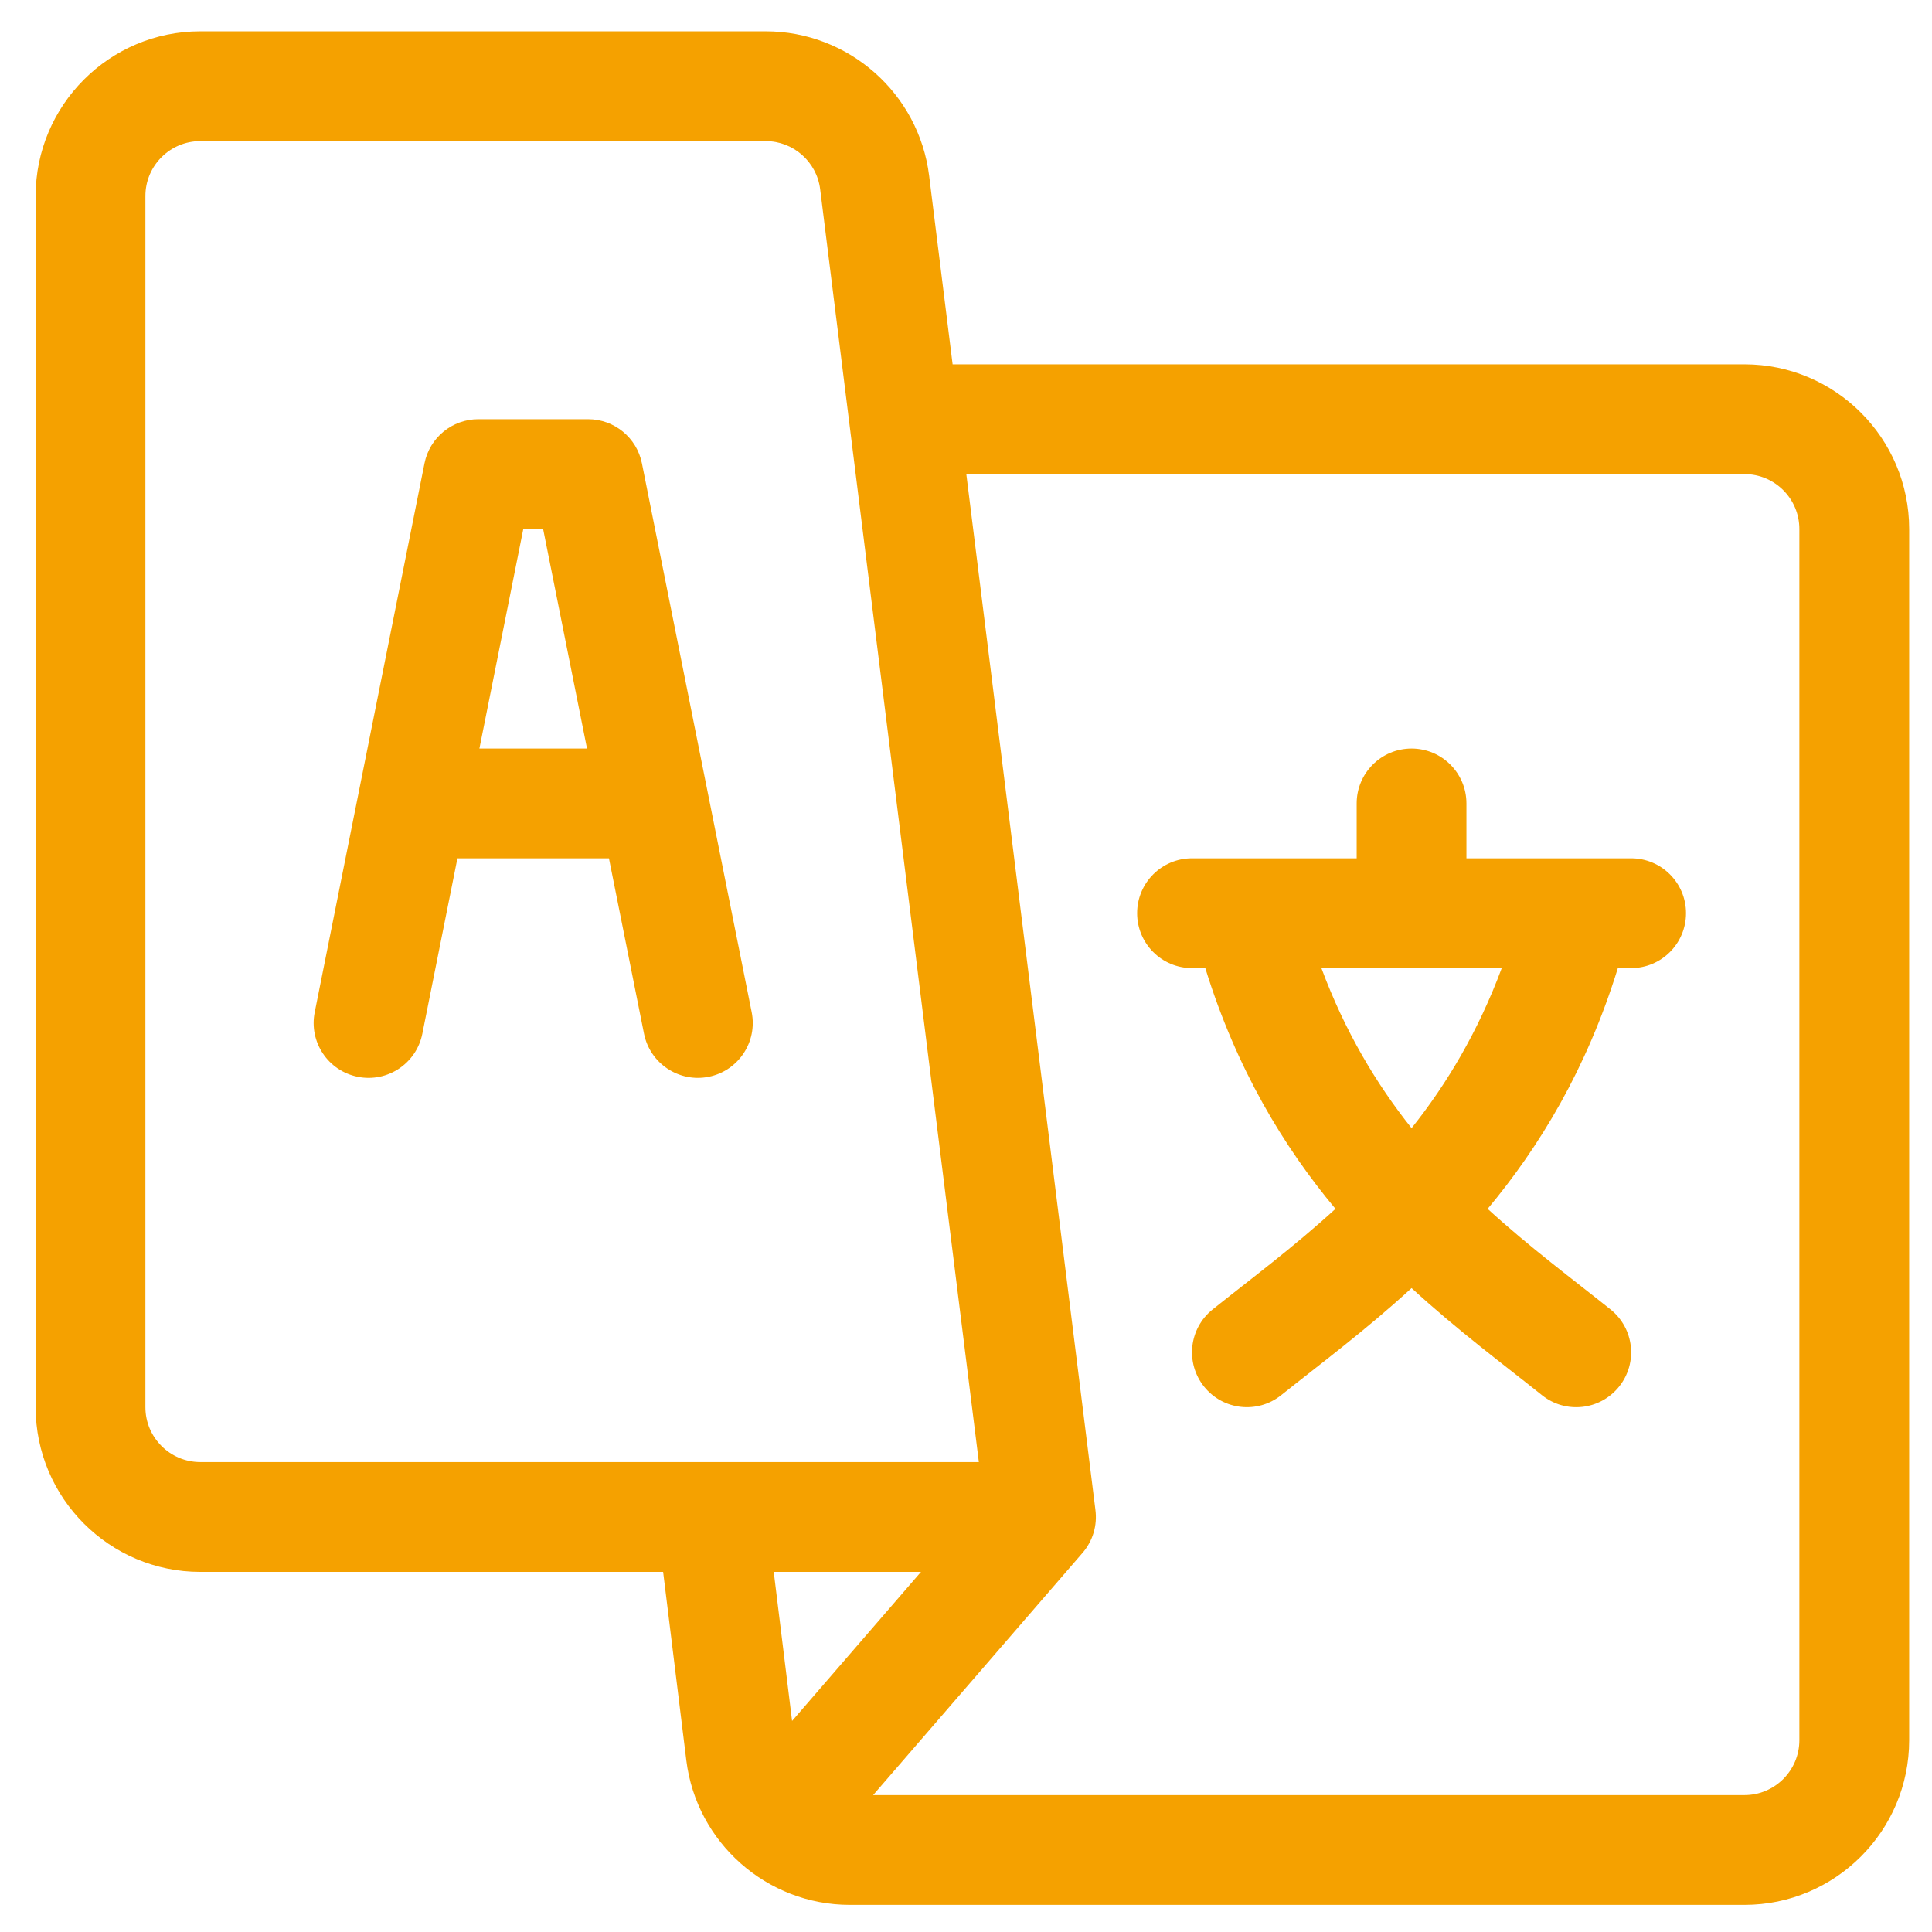
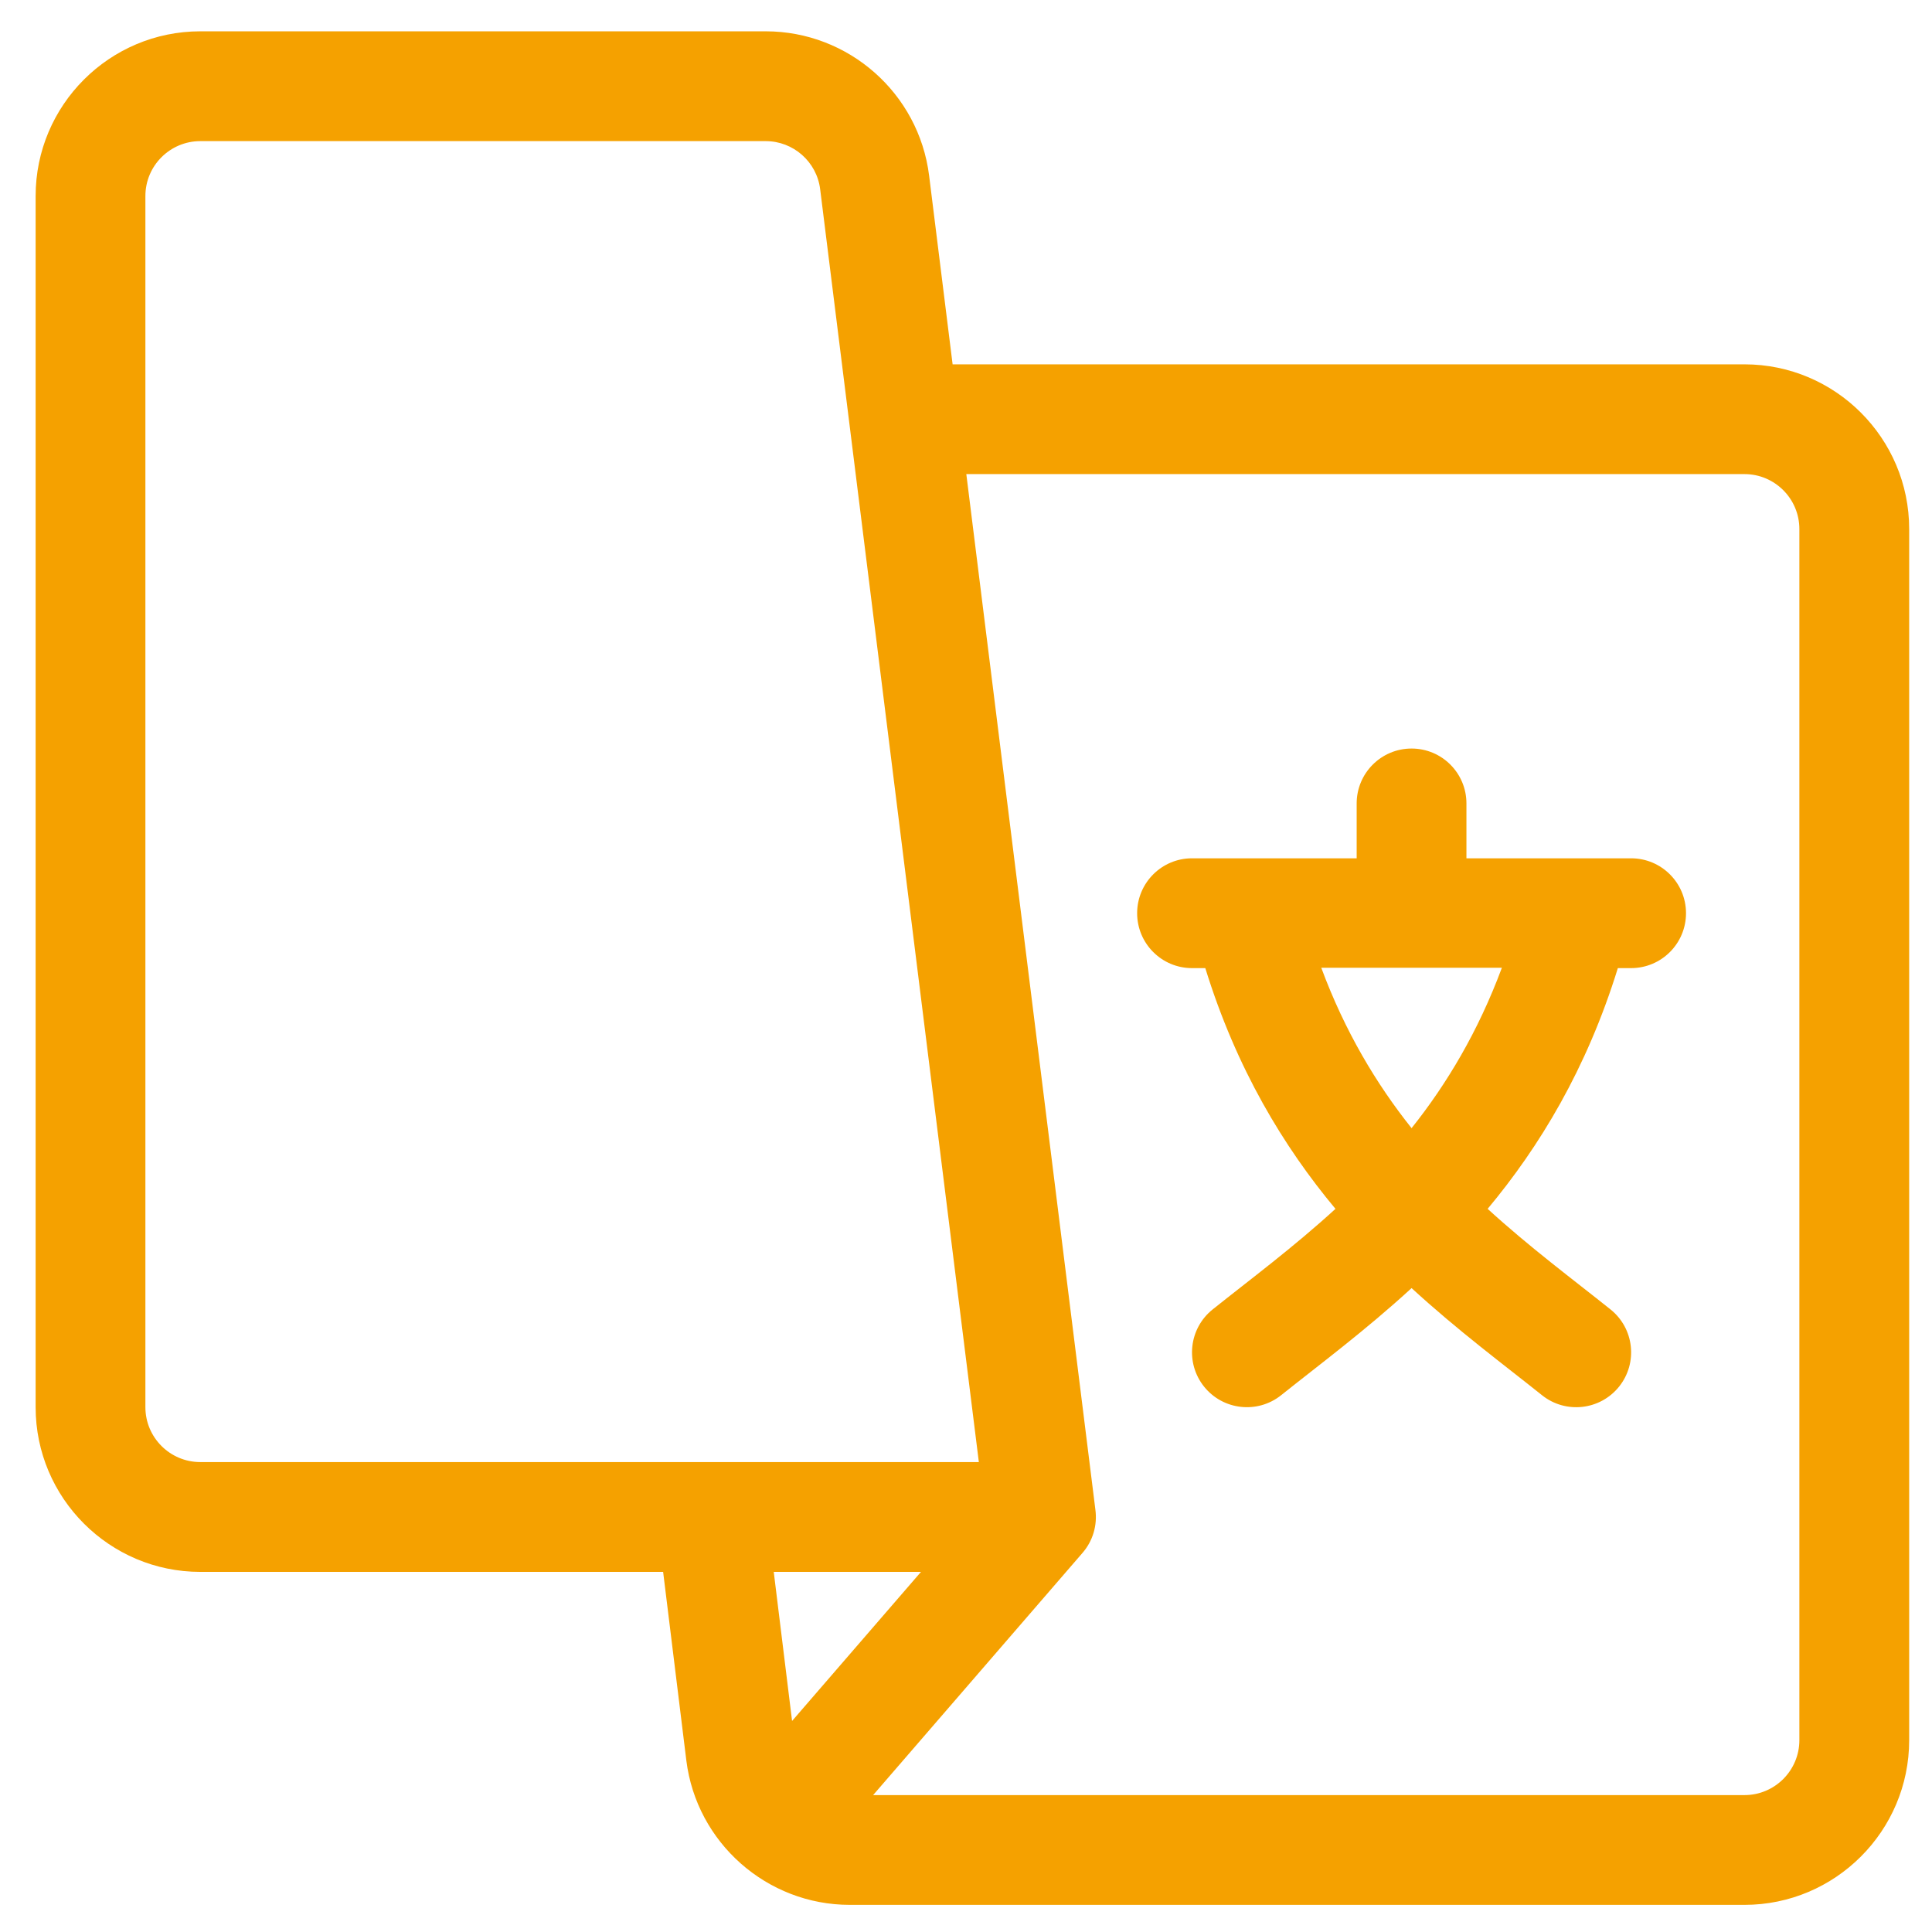
<svg xmlns="http://www.w3.org/2000/svg" width="43" height="43" viewBox="0 0 43 43" fill="none">
  <g clip-path="url(#clip0_1_81)">
-     <path d="M16.73 22.528C16.663 22.194 14.36 10.677 14.287 10.312C14.173 9.741 13.671 9.33 13.089 9.33H10.646C10.063 9.33 9.562 9.741 9.448 10.312C9.374 10.683 7.068 22.212 7.005 22.528C6.872 23.19 7.301 23.834 7.963 23.966C8.625 24.098 9.268 23.669 9.4 23.007L10.181 19.103H13.553L14.334 23.008C14.467 23.669 15.111 24.098 15.772 23.966C16.433 23.834 16.863 23.19 16.73 22.528ZM10.67 16.66L11.647 11.773H12.088L13.065 16.66H10.67Z" fill="#F5A100" />
    <path d="M36.303 19.103H32.638V17.882C32.638 17.207 32.092 16.66 31.417 16.66C30.742 16.66 30.195 17.207 30.195 17.882V19.103H26.53C25.856 19.103 25.309 19.65 25.309 20.325C25.309 21 25.856 21.547 26.53 21.547H26.826C27.522 23.796 28.57 25.522 29.723 26.905C28.785 27.763 27.835 28.468 26.989 29.144C26.462 29.566 26.377 30.334 26.798 30.861C27.22 31.388 27.988 31.473 28.515 31.052C29.366 30.371 30.386 29.615 31.417 28.669C32.449 29.616 33.47 30.373 34.319 31.052C34.845 31.474 35.614 31.388 36.036 30.861C36.457 30.334 36.372 29.566 35.845 29.144C35.001 28.469 34.05 27.764 33.11 26.905C34.264 25.522 35.312 23.796 36.008 21.547H36.303C36.978 21.547 37.525 21 37.525 20.325C37.525 19.65 36.978 19.103 36.303 19.103ZM31.417 25.109C30.637 24.131 29.935 22.962 29.407 21.539H33.427C32.898 22.962 32.197 24.131 31.417 25.109Z" fill="#F5A100" />
    <path d="M38.827 8.109H21.202L20.679 3.908C20.45 2.077 18.887 0.697 17.042 0.697H4.458C2.437 0.697 0.793 2.341 0.793 4.362V31.32C0.793 33.34 2.437 34.985 4.458 34.985H14.759L15.276 39.186C15.504 41.012 17.068 42.396 18.913 42.396H38.827C40.847 42.396 42.492 40.752 42.492 38.731V11.774C42.492 9.753 40.847 8.109 38.827 8.109ZM4.458 32.541C3.784 32.541 3.236 31.993 3.236 31.32V4.362C3.236 3.689 3.784 3.141 4.458 3.141H17.042C17.657 3.141 18.178 3.601 18.254 4.21C18.431 5.63 21.61 31.133 21.786 32.541H4.458ZM17.629 38.303L17.221 34.985H20.498L17.629 38.303ZM40.048 38.731C40.048 39.405 39.5 39.953 38.827 39.953H19.433L24.084 34.573C24.322 34.305 24.428 33.948 24.379 33.594L21.507 10.552H38.827C39.5 10.552 40.048 11.1 40.048 11.774V38.731Z" fill="#F5A100" />
  </g>
  <defs>
    <clipPath id="clip0_1_81">
      <rect width="41.699" height="41.699" fill="white" transform="translate(0.789 0.695)" />
    </clipPath>
  </defs>
</svg>